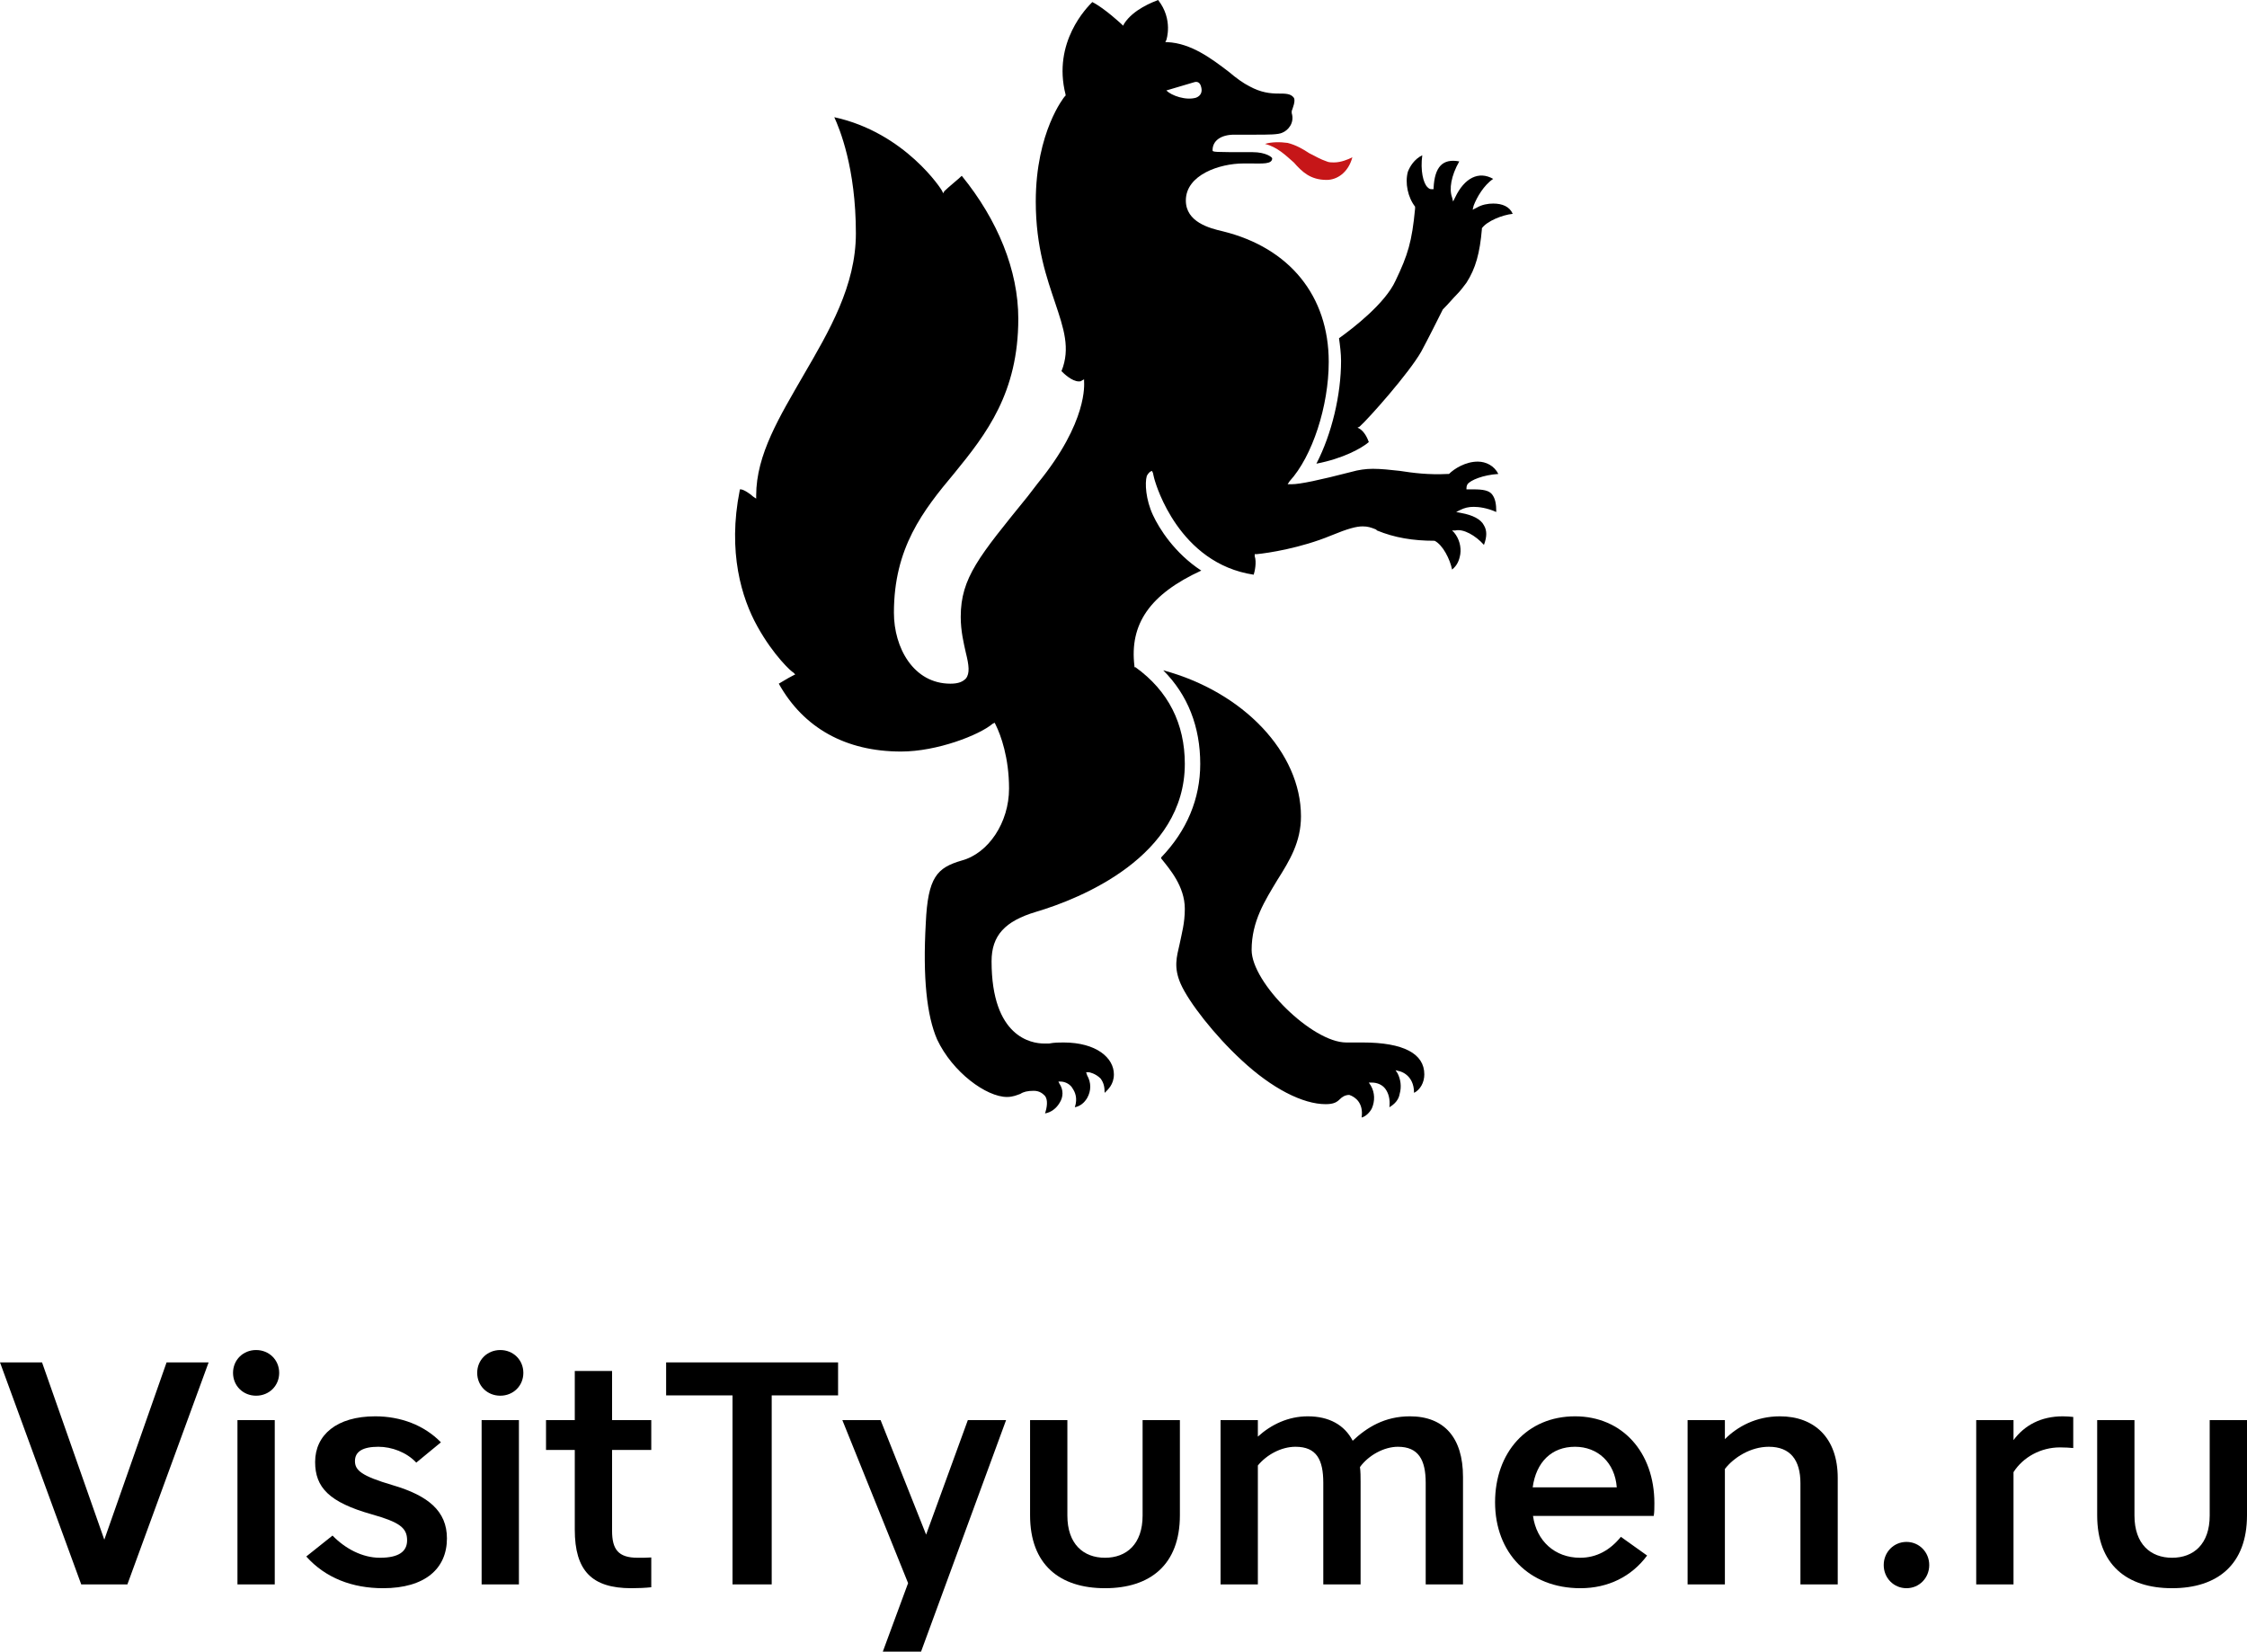
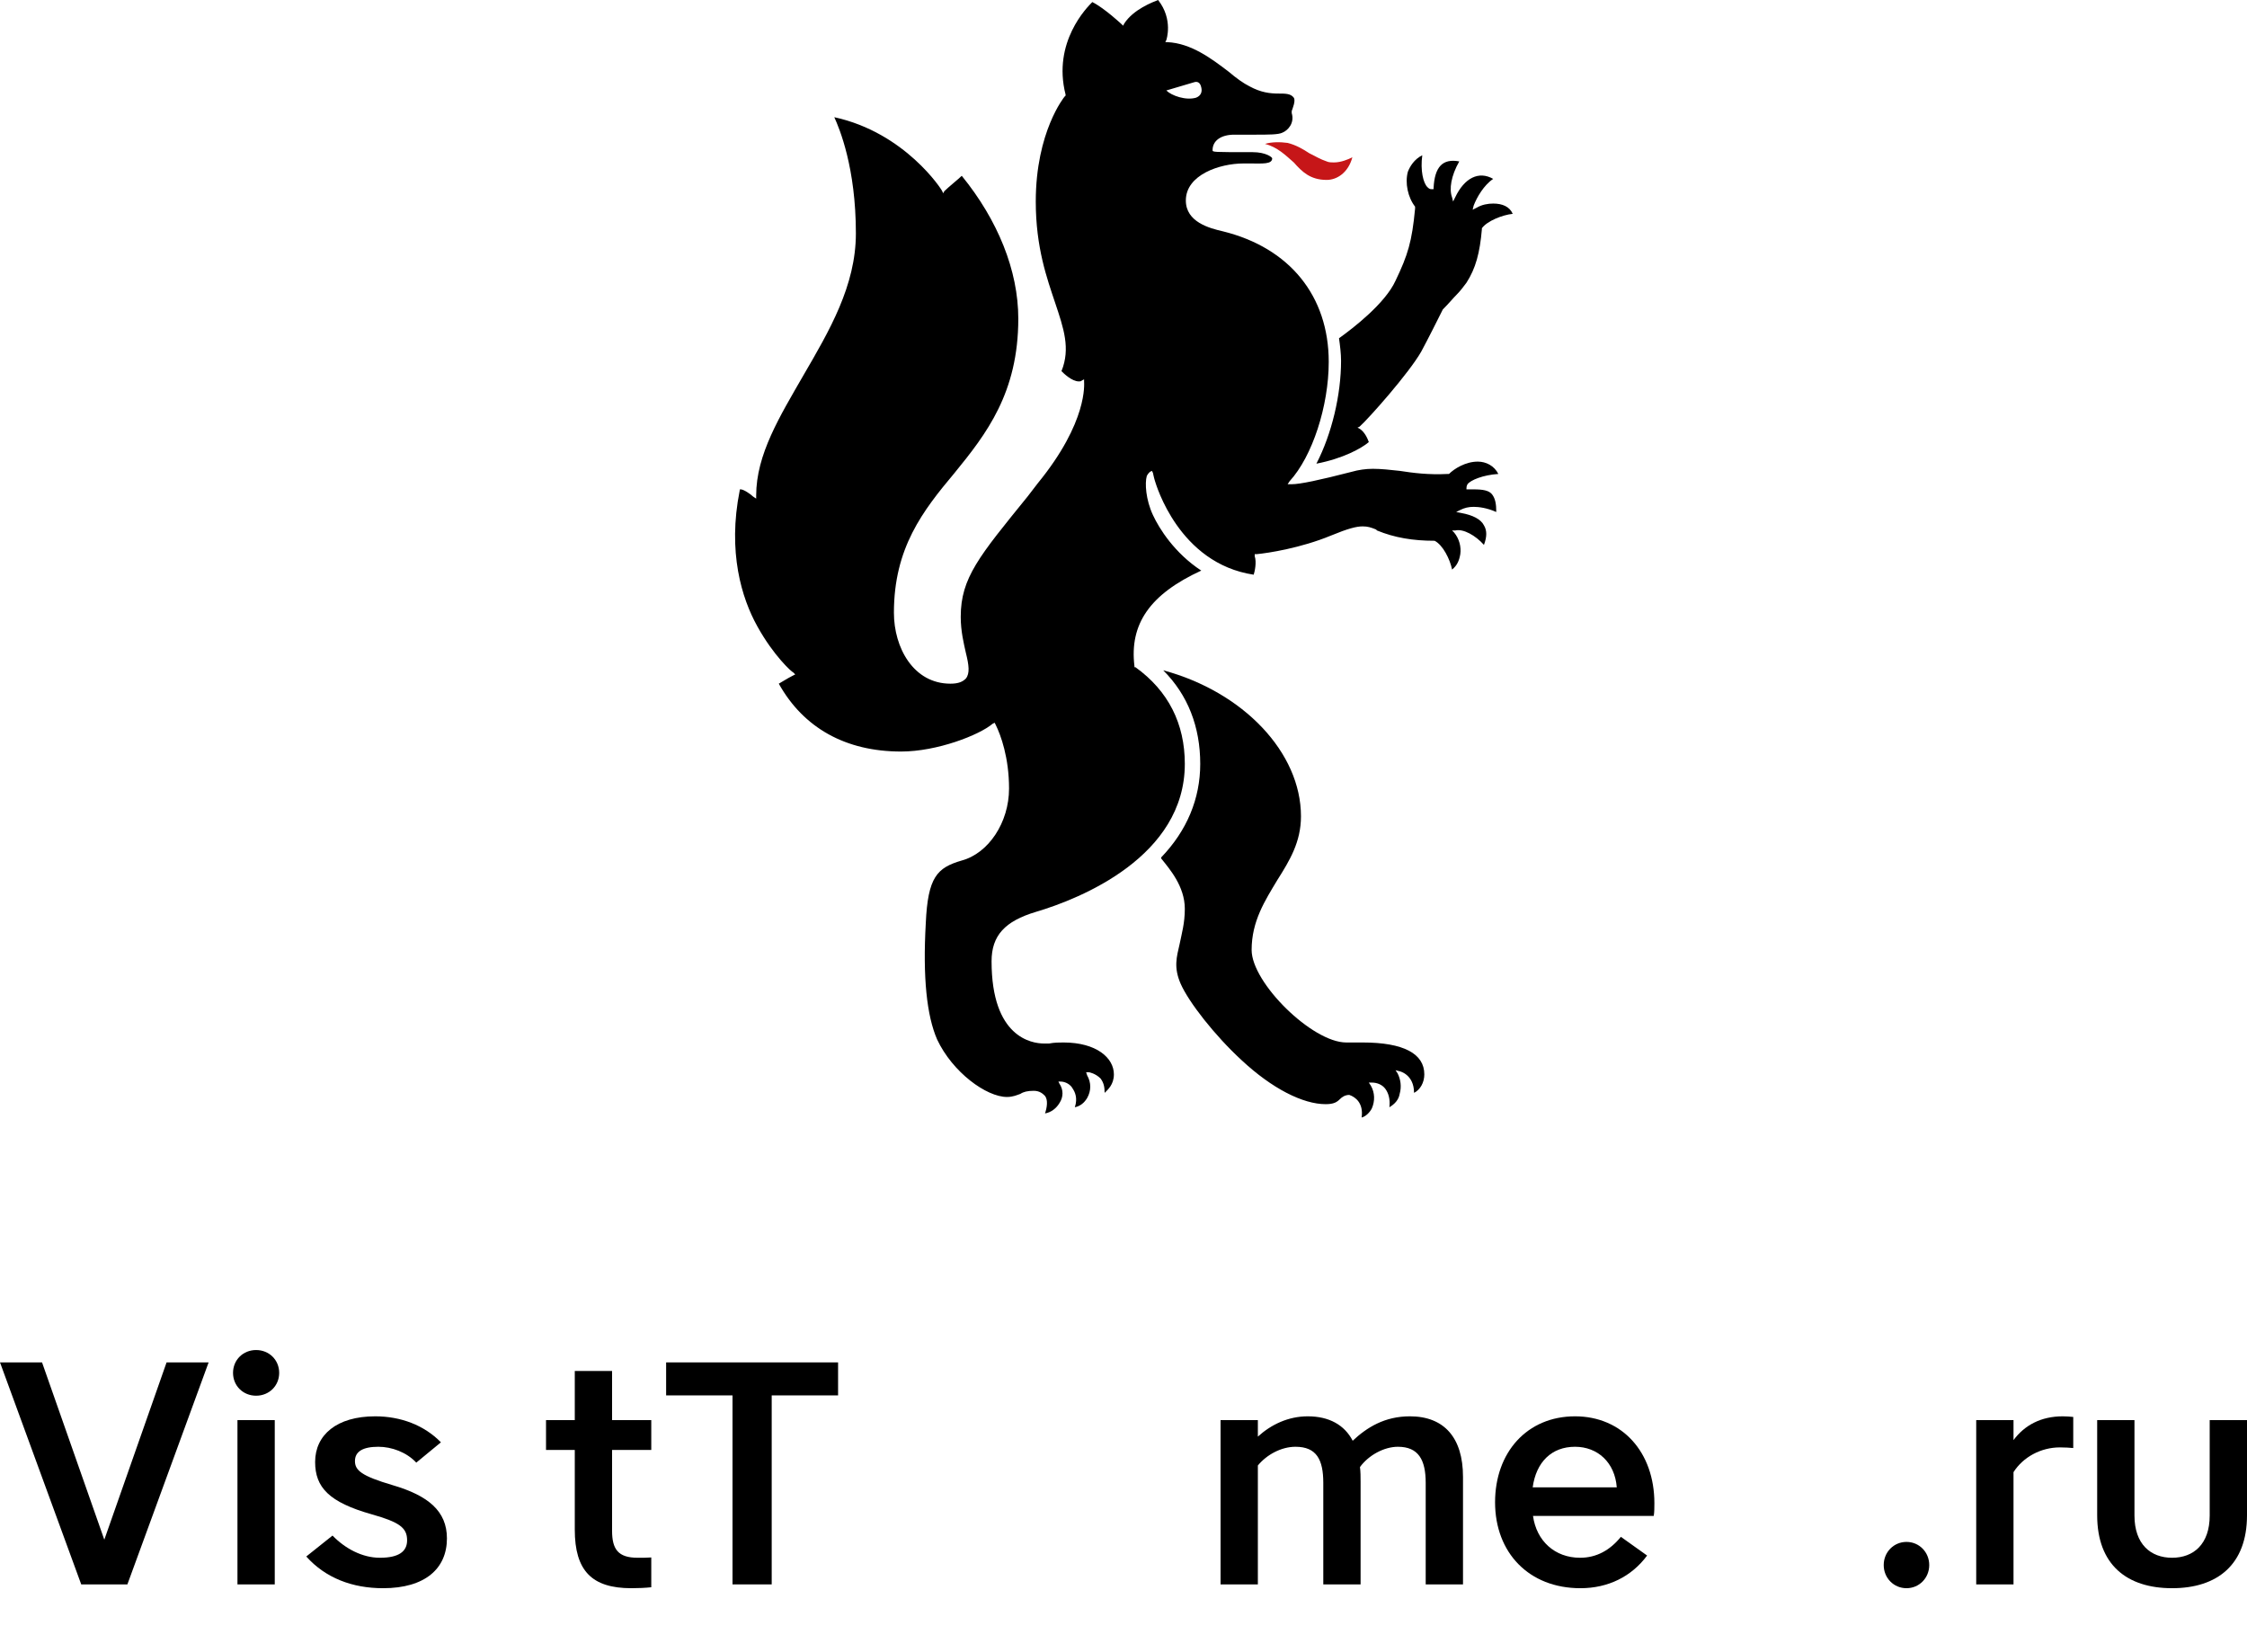
<svg xmlns="http://www.w3.org/2000/svg" width="1721" height="1265" viewBox="0 0 1721 1265" fill="none">
  <path fill-rule="evenodd" clip-rule="evenodd" d="M1131.84 353.552C1122.4 353.552 1113.74 359.064 1109.8 363.001H1109.01C1094.05 363.789 1082.24 362.214 1072.01 360.639C1064.92 359.851 1057.84 359.064 1051.54 359.064C1046.03 359.064 1040.52 359.851 1035.01 361.426C1010.6 367.726 995.641 370.875 989.343 370.875H986.194L987.768 368.513C1005.09 349.615 1017.69 311.031 1017.69 277.172C1017.69 226.777 987.768 189.768 936.594 177.17C926.359 174.807 908.251 170.083 908.251 153.547C908.251 133.862 934.232 125.2 952.34 125.2C953.915 125.2 956.276 125.2 957.851 125.2C966.511 125.2 974.384 125.987 974.384 121.263C974.384 120.475 969.66 116.538 959.426 116.538C928.721 116.538 928.721 116.538 928.721 114.963C928.721 107.877 935.02 103.152 945.254 103.152C950.765 103.152 955.489 103.152 960.213 103.152C972.022 103.152 979.108 103.152 982.257 101.577C986.194 100.002 991.705 94.49 989.343 86.616V85.829V85.041C990.13 82.679 992.492 77.167 990.918 74.805C988.556 71.655 984.619 71.655 979.108 71.655C972.81 71.655 965.724 70.868 957.064 66.143C952.34 63.781 946.829 59.844 941.318 55.12C927.934 44.883 912.188 33.072 894.08 32.284H892.505L893.293 30.709C893.293 30.709 898.804 14.961 886.994 0C883.058 1.575 868.099 7.087 861.014 18.111L860.226 19.686L859.439 18.898C859.439 18.898 846.055 6.299 836.607 1.575C832.671 5.512 805.903 32.284 816.138 72.443V73.23L815.35 74.018C815.35 74.018 793.306 100.79 793.306 154.335C793.306 189.768 801.966 213.391 808.265 232.289C814.563 251.187 820.074 266.936 812.988 284.259C814.563 285.834 820.861 292.133 826.373 292.133C827.16 292.133 827.947 292.133 828.734 291.346L830.309 290.558V292.133C830.309 293.708 833.458 322.843 794.881 370.088L787.008 380.324C750.005 425.995 735.833 442.531 735.833 472.453C735.833 483.477 738.195 492.926 739.77 500.012C742.132 509.461 742.919 515.761 739.77 519.698C737.408 522.06 734.259 523.635 727.96 523.635C699.618 523.635 684.659 496.075 684.659 469.303C684.659 419.695 706.703 391.348 731.11 362.214C755.516 332.292 779.922 300.795 779.922 244.101C779.922 207.092 764.176 168.508 736.621 134.649C734.259 137.011 726.386 143.311 723.237 146.46L722.449 148.035L721.662 146.46C721.662 145.673 693.319 101.577 638.996 89.766C642.932 98.428 655.529 128.35 655.529 178.745C655.529 218.903 635.059 253.55 615.377 287.409C597.269 318.906 579.161 348.04 579.161 379.537V381.899L576.8 380.324C575.225 378.75 569.714 374.812 567.352 374.812C566.565 374.812 566.565 374.812 566.565 375.6C557.117 422.845 568.139 458.279 579.949 479.539C592.545 502.375 606.717 514.973 607.504 514.973L609.079 516.548L607.504 517.336C602.78 519.698 598.057 522.848 596.482 523.635C615.377 557.494 647.656 575.605 690.17 575.605C717.726 575.605 750.005 563.006 760.24 554.344L761.814 553.557L762.602 555.132C766.538 563.006 772.836 580.329 772.836 603.952C772.836 629.937 757.09 653.559 736.621 659.071C717.726 664.583 710.64 671.67 709.065 707.104C706.703 748.837 709.853 777.972 717.726 796.083C729.535 821.28 755.516 840.178 771.262 840.178C775.986 840.178 779.135 838.603 781.497 837.816C783.859 836.241 787.008 835.454 791.732 835.454C796.455 835.454 798.817 837.816 800.392 839.391C802.754 842.541 801.966 848.052 800.392 852.777C805.116 851.99 809.052 848.84 811.414 844.903C814.563 840.178 814.563 834.666 811.414 829.942L810.627 828.367H812.201C816.138 828.367 820.074 830.729 821.649 833.879C823.223 836.241 825.585 840.966 823.223 848.052C827.16 847.265 830.309 844.903 832.671 840.966C835.82 835.454 835.82 829.154 832.671 823.642L831.884 821.28H834.246C834.246 821.28 838.969 822.068 842.906 826.005C845.268 829.154 846.055 832.304 846.055 837.029C848.417 834.666 853.141 830.729 853.141 822.855C853.141 810.256 839.757 798.445 814.563 798.445C811.414 798.445 807.477 798.445 803.541 799.232C801.966 799.232 801.179 799.232 799.604 799.232C790.157 799.232 759.452 794.508 759.452 736.239C759.452 716.553 769.687 705.529 793.306 698.443C827.947 688.206 907.464 655.922 907.464 585.054C907.464 554.344 894.867 529.147 869.674 511.036H868.887V510.249C864.95 477.965 880.696 455.129 920.061 437.019C899.591 423.633 887.782 404.734 883.058 394.498C877.547 382.687 876.76 370.088 878.334 364.576C879.121 363.001 879.909 362.214 880.696 361.426L882.271 360.639L883.058 362.214C883.058 362.214 883.845 366.151 884.632 368.513C885.42 370.875 902.74 431.507 960.213 440.168C961 437.806 962.575 430.719 961 425.995V424.42H962.575C971.235 423.633 996.429 419.695 1019.26 410.246C1032.64 404.734 1038.94 403.16 1043.67 403.16C1047.6 403.16 1049.96 403.947 1053.9 405.522L1054.69 406.309C1068.07 411.821 1082.24 414.183 1098.78 414.183C1105.08 417.333 1110.59 428.357 1112.16 436.231C1116.1 433.082 1117.67 429.144 1118.46 424.42C1119.25 418.908 1117.67 412.609 1113.74 407.884L1112.16 406.309H1114.52C1120.82 404.734 1130.27 410.246 1136.57 417.333C1138.93 411.034 1138.93 406.309 1136.57 402.372C1134.21 397.648 1127.91 394.498 1119.25 392.923L1115.31 392.136L1118.46 390.561C1121.61 388.986 1124.76 388.199 1128.69 388.199C1132.63 388.199 1138.93 388.986 1146.01 392.136C1146.01 385.836 1145.23 381.899 1142.87 378.75C1140.5 375.6 1135.78 374.812 1128.69 374.812C1127.12 374.812 1125.55 374.812 1123.97 374.812H1123.18V374.025C1123.18 373.238 1123.18 372.45 1123.97 370.875C1126.33 367.726 1135.78 363.789 1147.59 363.001C1144.44 356.702 1138.14 353.552 1131.84 353.552ZM893.293 69.293L914.55 62.994C916.912 62.206 919.274 62.994 920.061 66.931C920.848 70.081 920.061 73.23 916.124 74.805C908.251 77.167 897.229 73.23 893.293 69.293Z" fill="black" />
  <path fill-rule="evenodd" clip-rule="evenodd" d="M1016.11 137.799C1023.98 137.799 1032.64 132.287 1035.79 120.476C1032.64 122.051 1027.13 124.413 1021.62 124.413C1020.05 124.413 1017.69 124.413 1016.11 123.625C1011.39 122.051 1007.45 119.688 1002.73 117.326C998.003 114.176 992.492 111.027 986.194 109.452C980.682 108.664 973.597 108.664 968.873 110.239C978.321 112.601 984.619 118.901 990.917 124.413C997.216 131.5 1003.51 137.799 1016.11 137.799Z" fill="#C61618" />
  <path fill-rule="evenodd" clip-rule="evenodd" d="M1116.1 225.203C1118.46 222.84 1120.82 219.691 1123.18 216.541C1130.27 205.517 1133.42 193.706 1134.99 175.595V174.808C1138.93 169.296 1150.74 164.571 1158.61 163.784C1156.25 158.272 1150.74 155.91 1143.65 155.91C1139.71 155.91 1134.99 156.697 1131.05 159.059L1127.91 160.634L1128.69 157.485C1131.05 151.185 1136.57 141.736 1143.65 137.012C1132.63 130.712 1121.61 136.224 1114.52 151.185L1112.95 154.335L1112.16 151.185C1109.8 144.886 1111.37 134.649 1117.67 123.625C1105.07 121.263 1098.78 127.563 1097.99 144.098V144.886H1096.41C1095.63 144.886 1094.84 144.886 1093.26 143.311C1090.12 140.161 1087.75 130.712 1089.33 118.901C1083.03 122.051 1079.88 127.563 1078.31 131.5C1075.94 140.161 1078.31 151.185 1083.82 158.272V159.059V159.847C1081.45 185.044 1078.31 195.281 1068.86 214.966C1060.99 232.29 1036.58 251.188 1025.56 259.062C1026.34 264.574 1027.13 270.873 1027.13 276.385C1027.13 302.37 1020.05 332.292 1008.24 355.127C1028.71 351.19 1042.88 343.316 1048.39 338.591C1047.6 336.229 1045.24 330.717 1041.3 328.355L1039.73 327.567L1041.3 326.78C1048.39 320.481 1079.09 285.834 1088.54 269.298C1094.05 259.062 1101.14 244.888 1105.07 237.014C1109.8 232.29 1112.95 228.352 1116.1 225.203Z" fill="black" />
  <path fill-rule="evenodd" clip-rule="evenodd" d="M1090.9 822.855C1090.9 807.106 1075.16 798.444 1043.67 798.444C1039.73 798.444 1035.79 798.444 1031.86 798.444H1031.07C1005.09 798.444 958.638 752.774 958.638 727.577C958.638 705.529 968.872 689.78 978.32 674.032C987.768 659.071 996.428 644.897 996.428 625.212C996.428 576.392 952.339 529.934 890.93 513.398C909.825 532.296 919.273 556.706 919.273 585.053C919.273 611.826 909.038 636.236 889.355 656.709V657.496C895.654 665.37 907.463 678.756 907.463 696.08C907.463 707.104 905.101 714.978 903.527 722.852C901.165 733.088 898.803 740.963 904.314 753.561C910.612 767.735 930.295 792.933 950.765 811.831C974.383 833.878 998.002 845.69 1015.32 845.69C1021.62 845.69 1023.98 844.115 1026.35 841.753C1027.92 840.178 1030.28 838.603 1033.43 838.603C1038.15 840.178 1044.45 844.902 1042.88 855.926C1046.03 855.139 1049.18 851.989 1050.75 848.839C1053.11 843.327 1053.11 837.028 1049.96 831.516L1048.39 829.154H1050.75C1054.69 829.154 1058.62 830.729 1060.99 833.878C1063.35 837.028 1064.92 841.753 1064.14 848.052C1068.07 845.69 1071.22 842.54 1072.01 837.816C1073.58 832.304 1072.8 826.792 1070.43 822.067L1068.86 819.705L1072.01 820.492C1072.01 820.492 1083.03 822.854 1083.03 837.028C1087.75 834.666 1090.9 829.154 1090.9 822.855Z" fill="black" />
  <path d="M32.199 1043.47L79.891 1179.26L127.584 1043.47H159.782L97.564 1213.5H62.218L0 1043.47H32.199Z" fill="black" />
  <path d="M181.872 1213.5V1087.68H210.439V1213.5H181.872ZM213.828 1051.49C213.828 1061.45 206.081 1068.98 196.155 1068.98C186.229 1068.98 178.482 1061.45 178.482 1051.49C178.482 1041.53 186.229 1034 196.155 1034C206.081 1034 213.828 1041.53 213.828 1051.49Z" fill="black" />
  <path d="M241.359 1119.74C241.359 1099.1 257.821 1084.77 287.357 1084.77C306.966 1084.77 324.881 1091.57 337.712 1104.68L318.829 1120.23C311.324 1112.21 299.946 1108.09 289.778 1108.09C277.915 1108.09 271.863 1111.73 271.863 1119.02C271.863 1126.06 276.704 1130.43 300.672 1137.48C328.028 1145.49 342.312 1157.39 342.312 1178.28C342.312 1201.36 325.608 1216.42 293.409 1216.42C269.926 1216.42 249.348 1208.65 234.58 1192.13L254.674 1176.1C264.358 1186.06 277.431 1193.1 290.988 1193.1C305.514 1193.1 311.808 1188.24 311.808 1179.74C311.808 1170.27 306.24 1165.9 284.694 1159.82C252.011 1150.59 241.359 1139.18 241.359 1119.74Z" fill="black" />
-   <path d="M368.88 1213.5V1087.68H397.447V1213.5H368.88ZM400.836 1051.49C400.836 1061.45 393.089 1068.98 383.164 1068.98C373.238 1068.98 365.491 1061.45 365.491 1051.49C365.491 1041.53 373.238 1034 383.164 1034C393.089 1034 400.836 1041.53 400.836 1051.49Z" fill="black" />
  <path d="M483.565 1216.42C453.303 1216.42 440.23 1203.06 440.23 1171.48V1110.51H418.199V1087.68H440.23V1050.03H468.797V1087.68H498.817V1110.51H468.797V1172.45C468.797 1186.54 473.397 1193.1 488.407 1193.1C492.038 1193.1 495.912 1193.1 498.817 1192.86V1215.69C494.217 1216.18 488.649 1216.42 483.565 1216.42Z" fill="black" />
  <path d="M561.035 1213.5V1068.74H510.195V1043.47H641.894V1068.74H591.055V1213.5H561.035Z" fill="black" />
-   <path d="M676.151 1265L695.518 1212.53L645.163 1087.68H674.456L709.318 1175.37L741.274 1087.68H770.568L705.444 1265H676.151Z" fill="black" />
-   <path d="M846.319 1216.42C811.699 1216.42 788.942 1198.44 788.942 1160.55V1087.68H817.509V1160.79C817.509 1182.66 829.856 1193.1 846.319 1193.1C862.781 1193.1 875.128 1182.66 875.128 1160.79V1087.68H903.695V1160.55C903.695 1198.44 880.938 1216.42 846.319 1216.42Z" fill="black" />
  <path d="M963.409 1122.42V1213.5H934.842V1087.68H963.409V1100.31C973.577 1091.08 986.65 1084.77 1001.66 1084.77C1017.88 1084.77 1029.74 1091.32 1036.04 1103.47C1046.93 1093.27 1060.49 1084.77 1079.86 1084.77C1106 1084.77 1120.53 1101.04 1120.53 1131.16V1213.5H1091.96V1135.78C1091.96 1118.04 1086.39 1108.09 1070.66 1108.09C1060 1108.09 1048.14 1114.64 1041.61 1123.63C1042.09 1127.27 1042.09 1130.92 1042.09 1134.8V1213.5H1013.52V1135.78C1013.52 1118.04 1008.44 1108.09 992.218 1108.09C981.324 1108.09 970.188 1114.16 963.409 1122.42Z" fill="black" />
  <path d="M1267.11 1151.32C1267.11 1153.99 1267.11 1158.37 1266.62 1161.04H1174.14C1176.81 1180.23 1190.85 1193.1 1210.21 1193.1C1222.8 1193.1 1233.21 1187.27 1241.45 1177.07L1261.54 1191.4C1249.68 1207.43 1231.76 1216.42 1210.46 1216.42C1171 1216.42 1145.09 1189.21 1145.09 1150.59C1145.09 1112.46 1169.54 1084.77 1206.34 1084.77C1242.41 1084.77 1267.11 1112.21 1267.11 1151.32ZM1206.34 1108.09C1188.43 1108.09 1176.56 1119.74 1173.9 1139.18H1238.3C1236.85 1119.99 1223.53 1108.09 1206.34 1108.09Z" fill="black" />
-   <path d="M1354.76 1108.09C1340.72 1108.09 1327.89 1116.34 1321.11 1125.09V1213.5H1292.55V1087.68H1321.11V1102.26C1330.8 1092.54 1345.08 1084.77 1363.24 1084.77C1389.63 1084.77 1407.54 1101.28 1407.54 1131.89V1213.5H1378.97V1136.02C1378.97 1118.29 1371.23 1108.09 1354.76 1108.09Z" fill="black" />
  <path d="M1442.76 1198.69C1442.76 1188.73 1450.5 1180.96 1460.19 1180.96C1469.87 1180.96 1477.62 1188.73 1477.62 1198.69C1477.62 1208.65 1469.87 1216.42 1460.19 1216.42C1450.5 1216.42 1442.76 1208.65 1442.76 1198.69Z" fill="black" />
  <path d="M1587.92 1085.25V1109.06C1585.5 1108.81 1581.39 1108.57 1577.75 1108.57C1562.99 1108.57 1549.43 1116.1 1542.17 1127.52V1213.5H1513.6V1087.68H1542.17V1102.98C1550.64 1091.57 1563.23 1084.77 1579.93 1084.77C1582.6 1084.77 1585.5 1085.01 1587.92 1085.25Z" fill="black" />
  <path d="M1663.62 1216.42C1629 1216.42 1606.25 1198.44 1606.25 1160.55V1087.68H1634.81V1160.79C1634.81 1182.66 1647.16 1193.1 1663.62 1193.1C1680.09 1193.1 1692.43 1182.66 1692.43 1160.79V1087.68H1721V1160.55C1721 1198.44 1698.24 1216.42 1663.62 1216.42Z" fill="black" />
</svg>